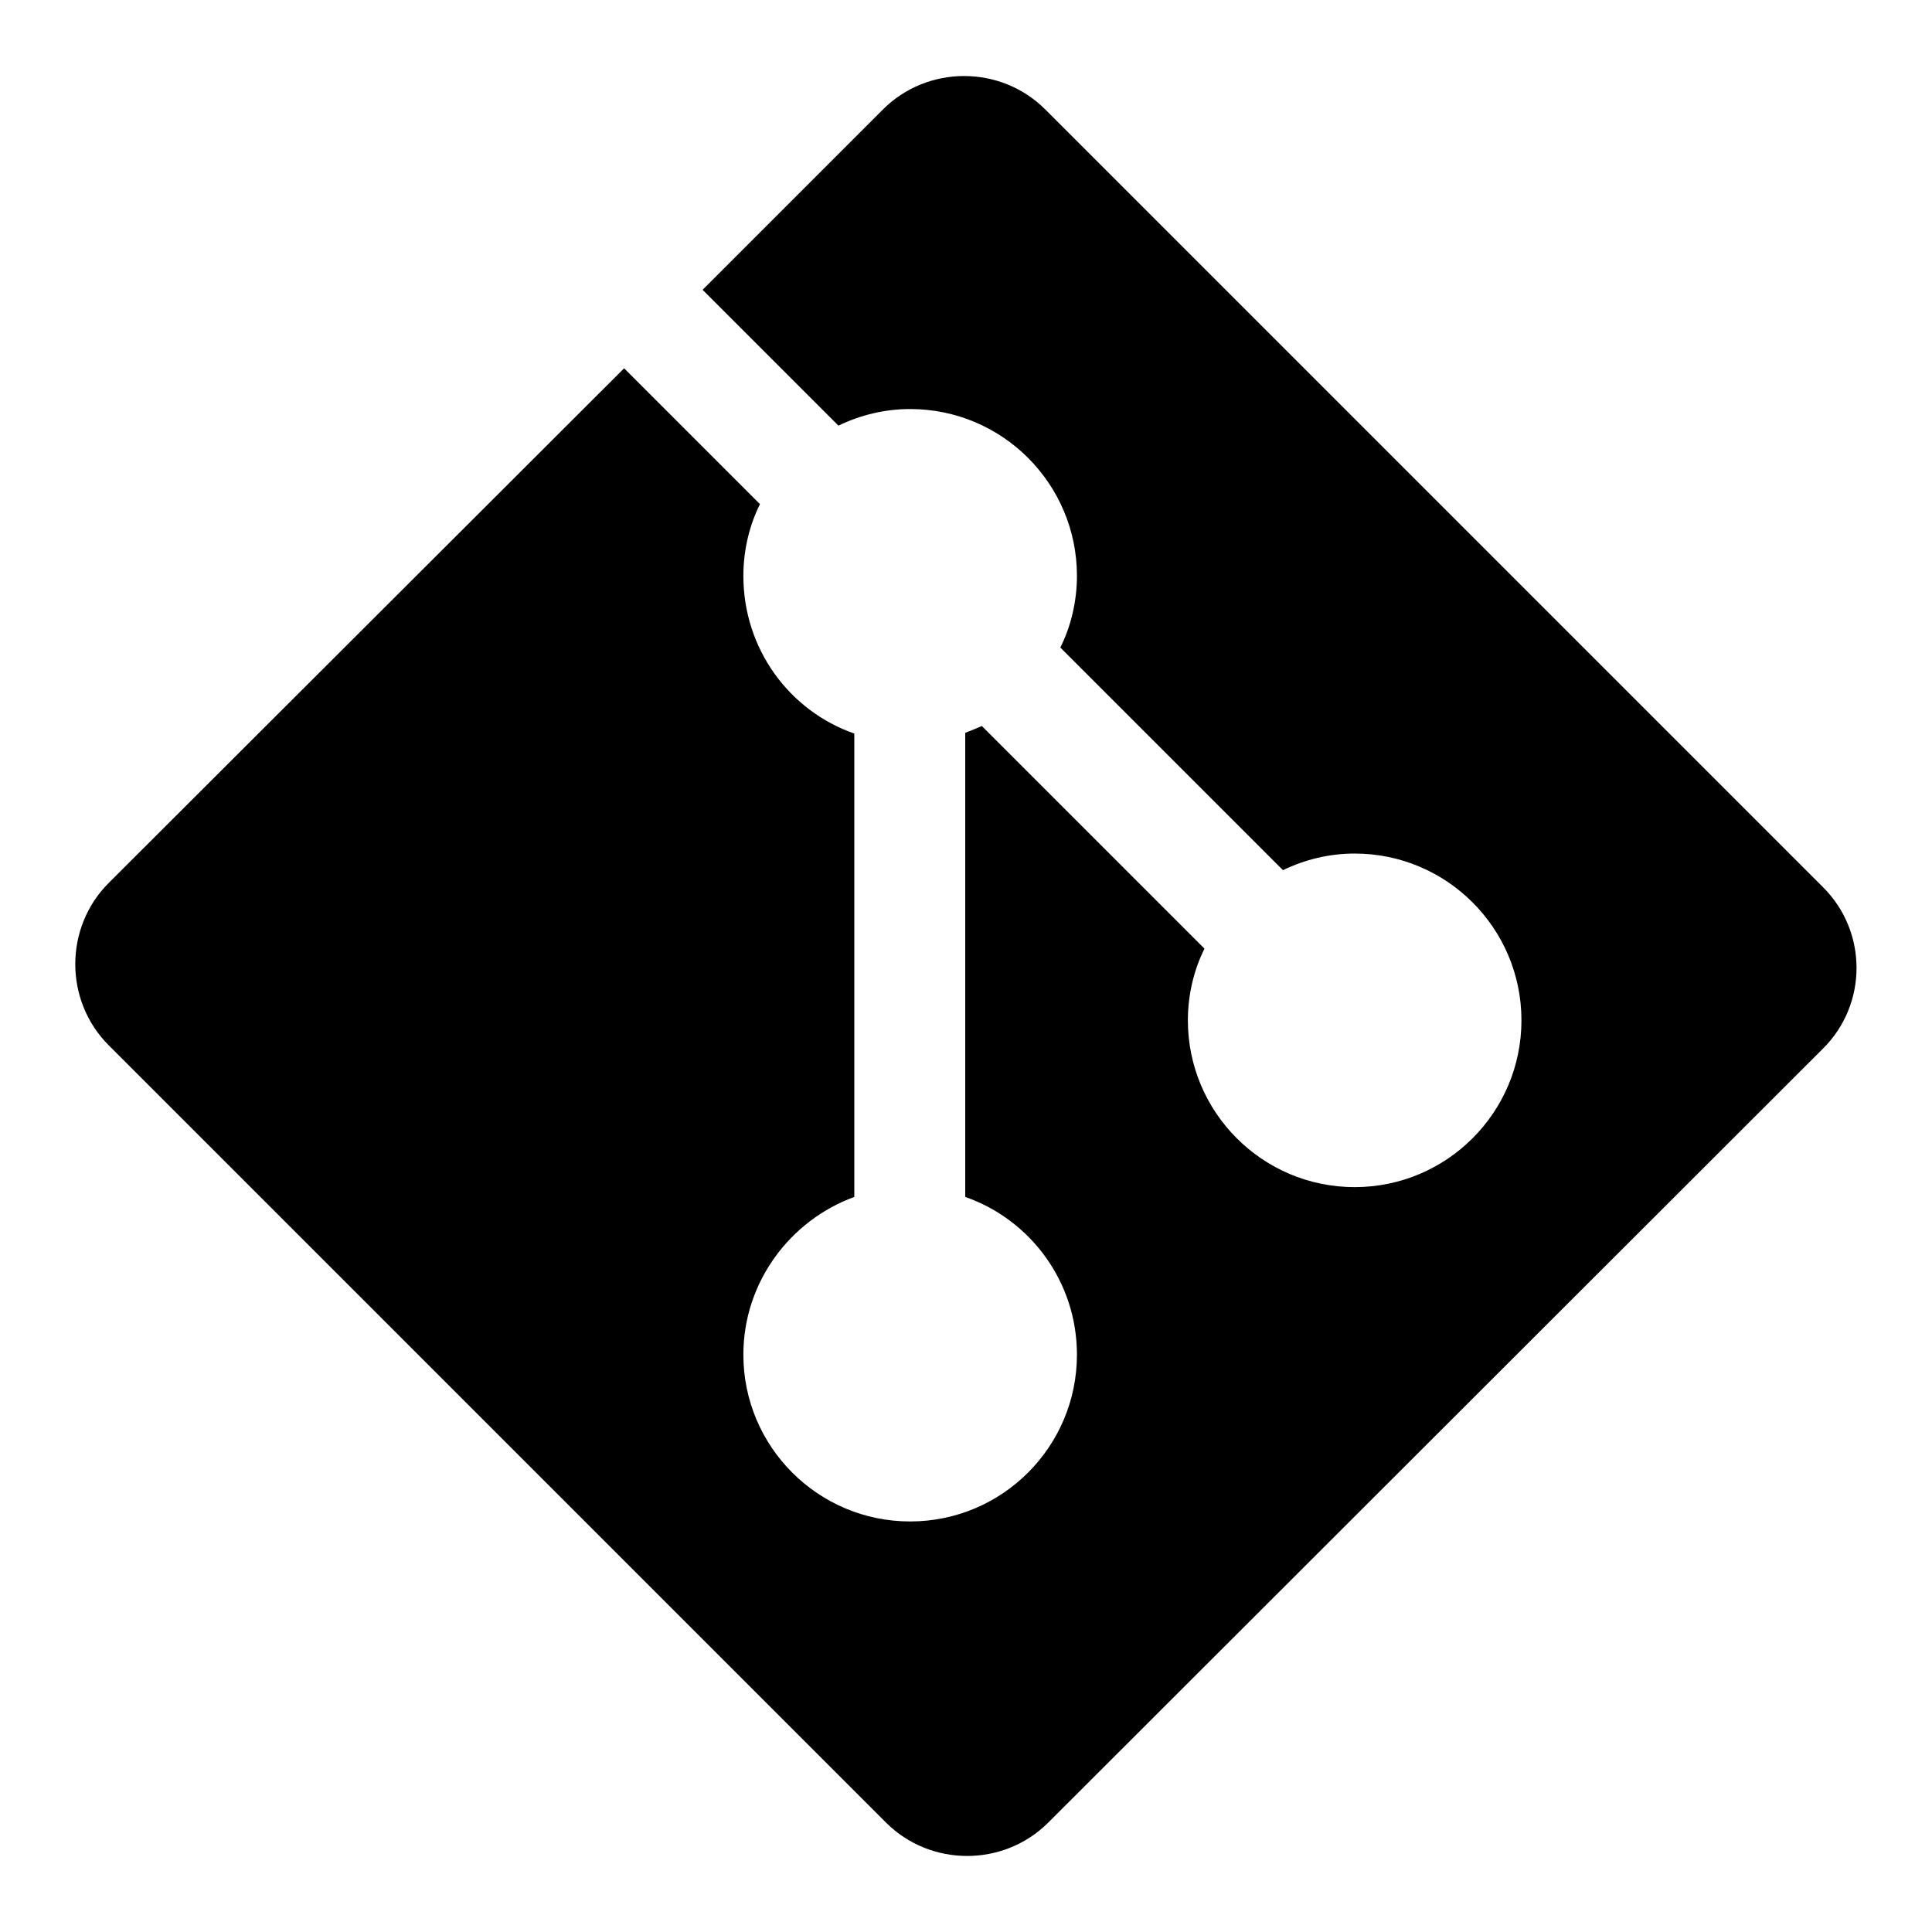
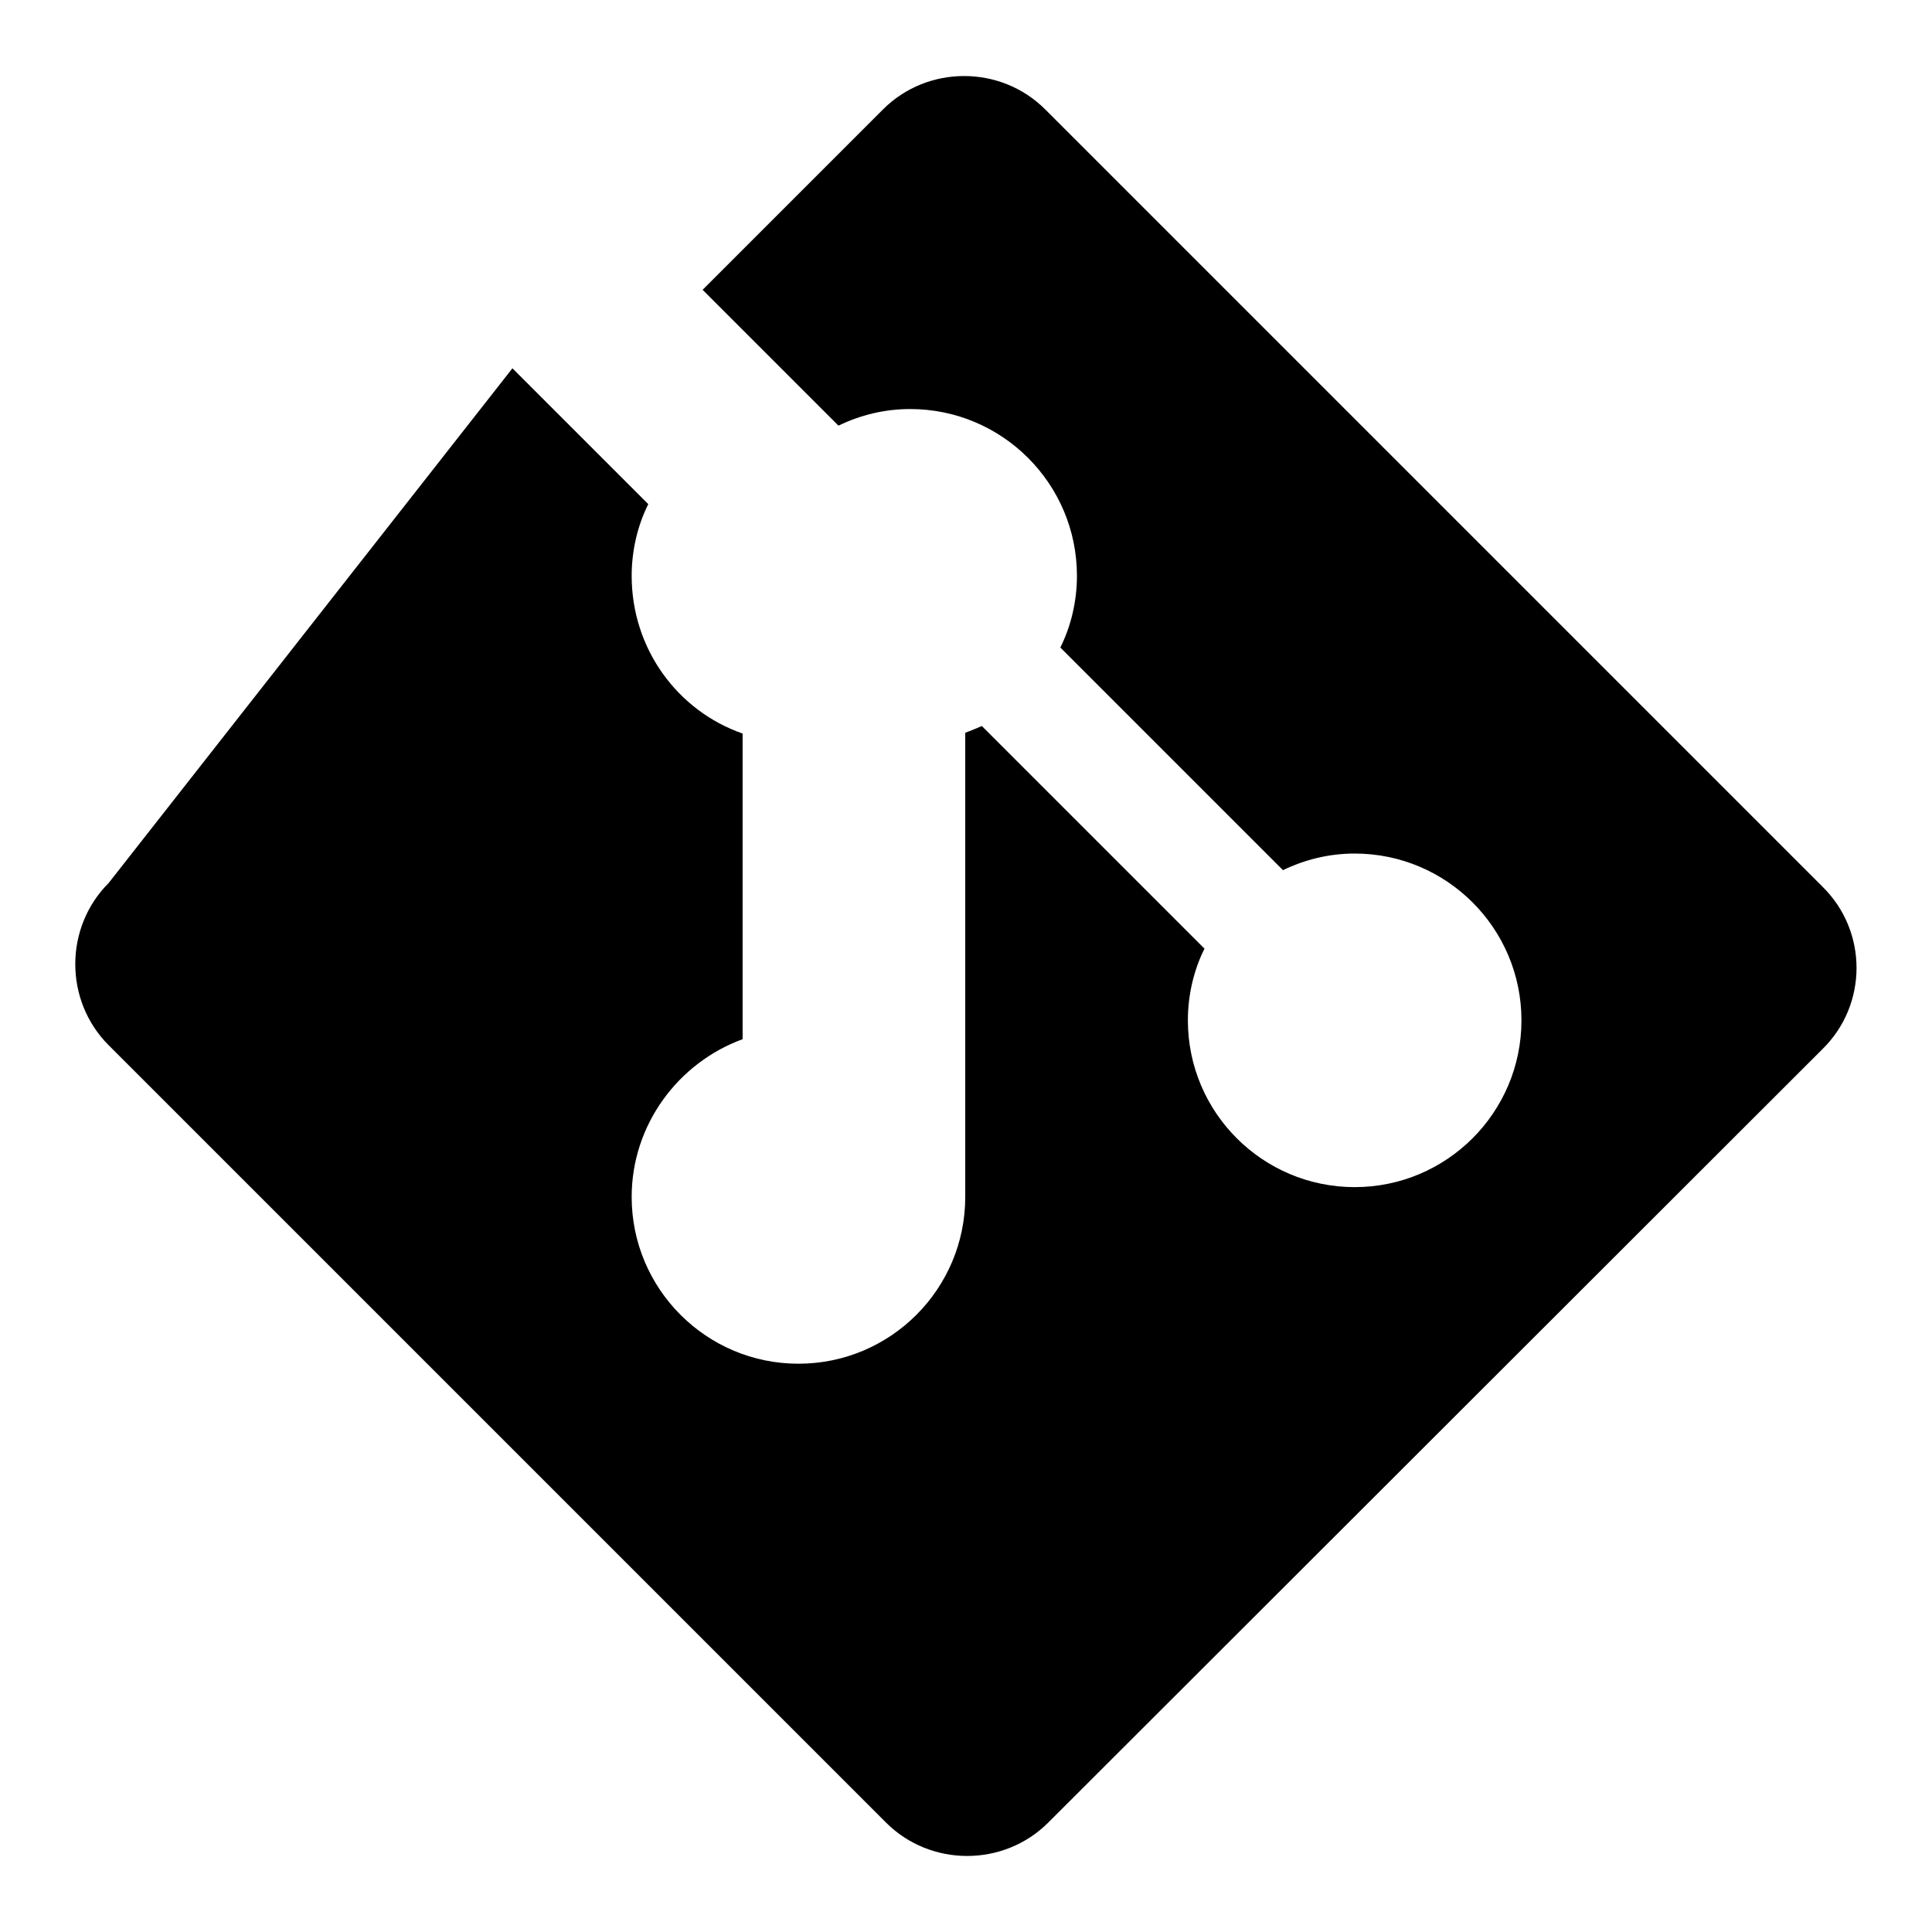
<svg xmlns="http://www.w3.org/2000/svg" version="1.1" x="0px" y="0px" viewBox="0 0 256 256" enable-background="new 0 0 256 256" xml:space="preserve">
  <g>
-     <path fill="#000000" d="M241.5,117.5l-103-103c-5.9-5.9-15.6-5.9-21.5,0L93.1,38.4l18,18c2.9-1.4,6.1-2.2,9.5-2.2 c12.2,0,22.1,9.9,22.1,22.1c0,3.4-0.8,6.7-2.2,9.5l29.5,29.5c2.9-1.4,6.1-2.2,9.5-2.2c12.2,0,22.1,9.9,22.1,22.1 c0,12.2-9.9,22.1-22.1,22.1c-12.2,0-22.1-9.9-22.1-22.1c0-3.4,0.8-6.7,2.2-9.5l-29.5-29.5c-0.7,0.3-1.4,0.6-2.2,0.9v61.5 c8.6,3,14.8,11.2,14.8,20.9c0,12.2-9.9,22.1-22.1,22.1s-22.1-9.9-22.1-22.1c0-9.6,6.2-17.8,14.7-20.9V97.2 c-8.6-3-14.7-11.2-14.7-20.9c0-3.4,0.8-6.7,2.2-9.5l-18-18L14.4,117c-5.9,5.9-5.9,15.6,0,21.5l103,103c5.9,5.9,15.6,5.9,21.5,0 L241.5,139C247.5,133.1,247.5,123.4,241.5,117.5L241.5,117.5z" />
+     <path fill="#000000" d="M241.5,117.5l-103-103c-5.9-5.9-15.6-5.9-21.5,0L93.1,38.4l18,18c2.9-1.4,6.1-2.2,9.5-2.2 c12.2,0,22.1,9.9,22.1,22.1c0,3.4-0.8,6.7-2.2,9.5l29.5,29.5c2.9-1.4,6.1-2.2,9.5-2.2c12.2,0,22.1,9.9,22.1,22.1 c0,12.2-9.9,22.1-22.1,22.1c-12.2,0-22.1-9.9-22.1-22.1c0-3.4,0.8-6.7,2.2-9.5l-29.5-29.5c-0.7,0.3-1.4,0.6-2.2,0.9v61.5 c0,12.2-9.9,22.1-22.1,22.1s-22.1-9.9-22.1-22.1c0-9.6,6.2-17.8,14.7-20.9V97.2 c-8.6-3-14.7-11.2-14.7-20.9c0-3.4,0.8-6.7,2.2-9.5l-18-18L14.4,117c-5.9,5.9-5.9,15.6,0,21.5l103,103c5.9,5.9,15.6,5.9,21.5,0 L241.5,139C247.5,133.1,247.5,123.4,241.5,117.5L241.5,117.5z" />
  </g>
</svg>